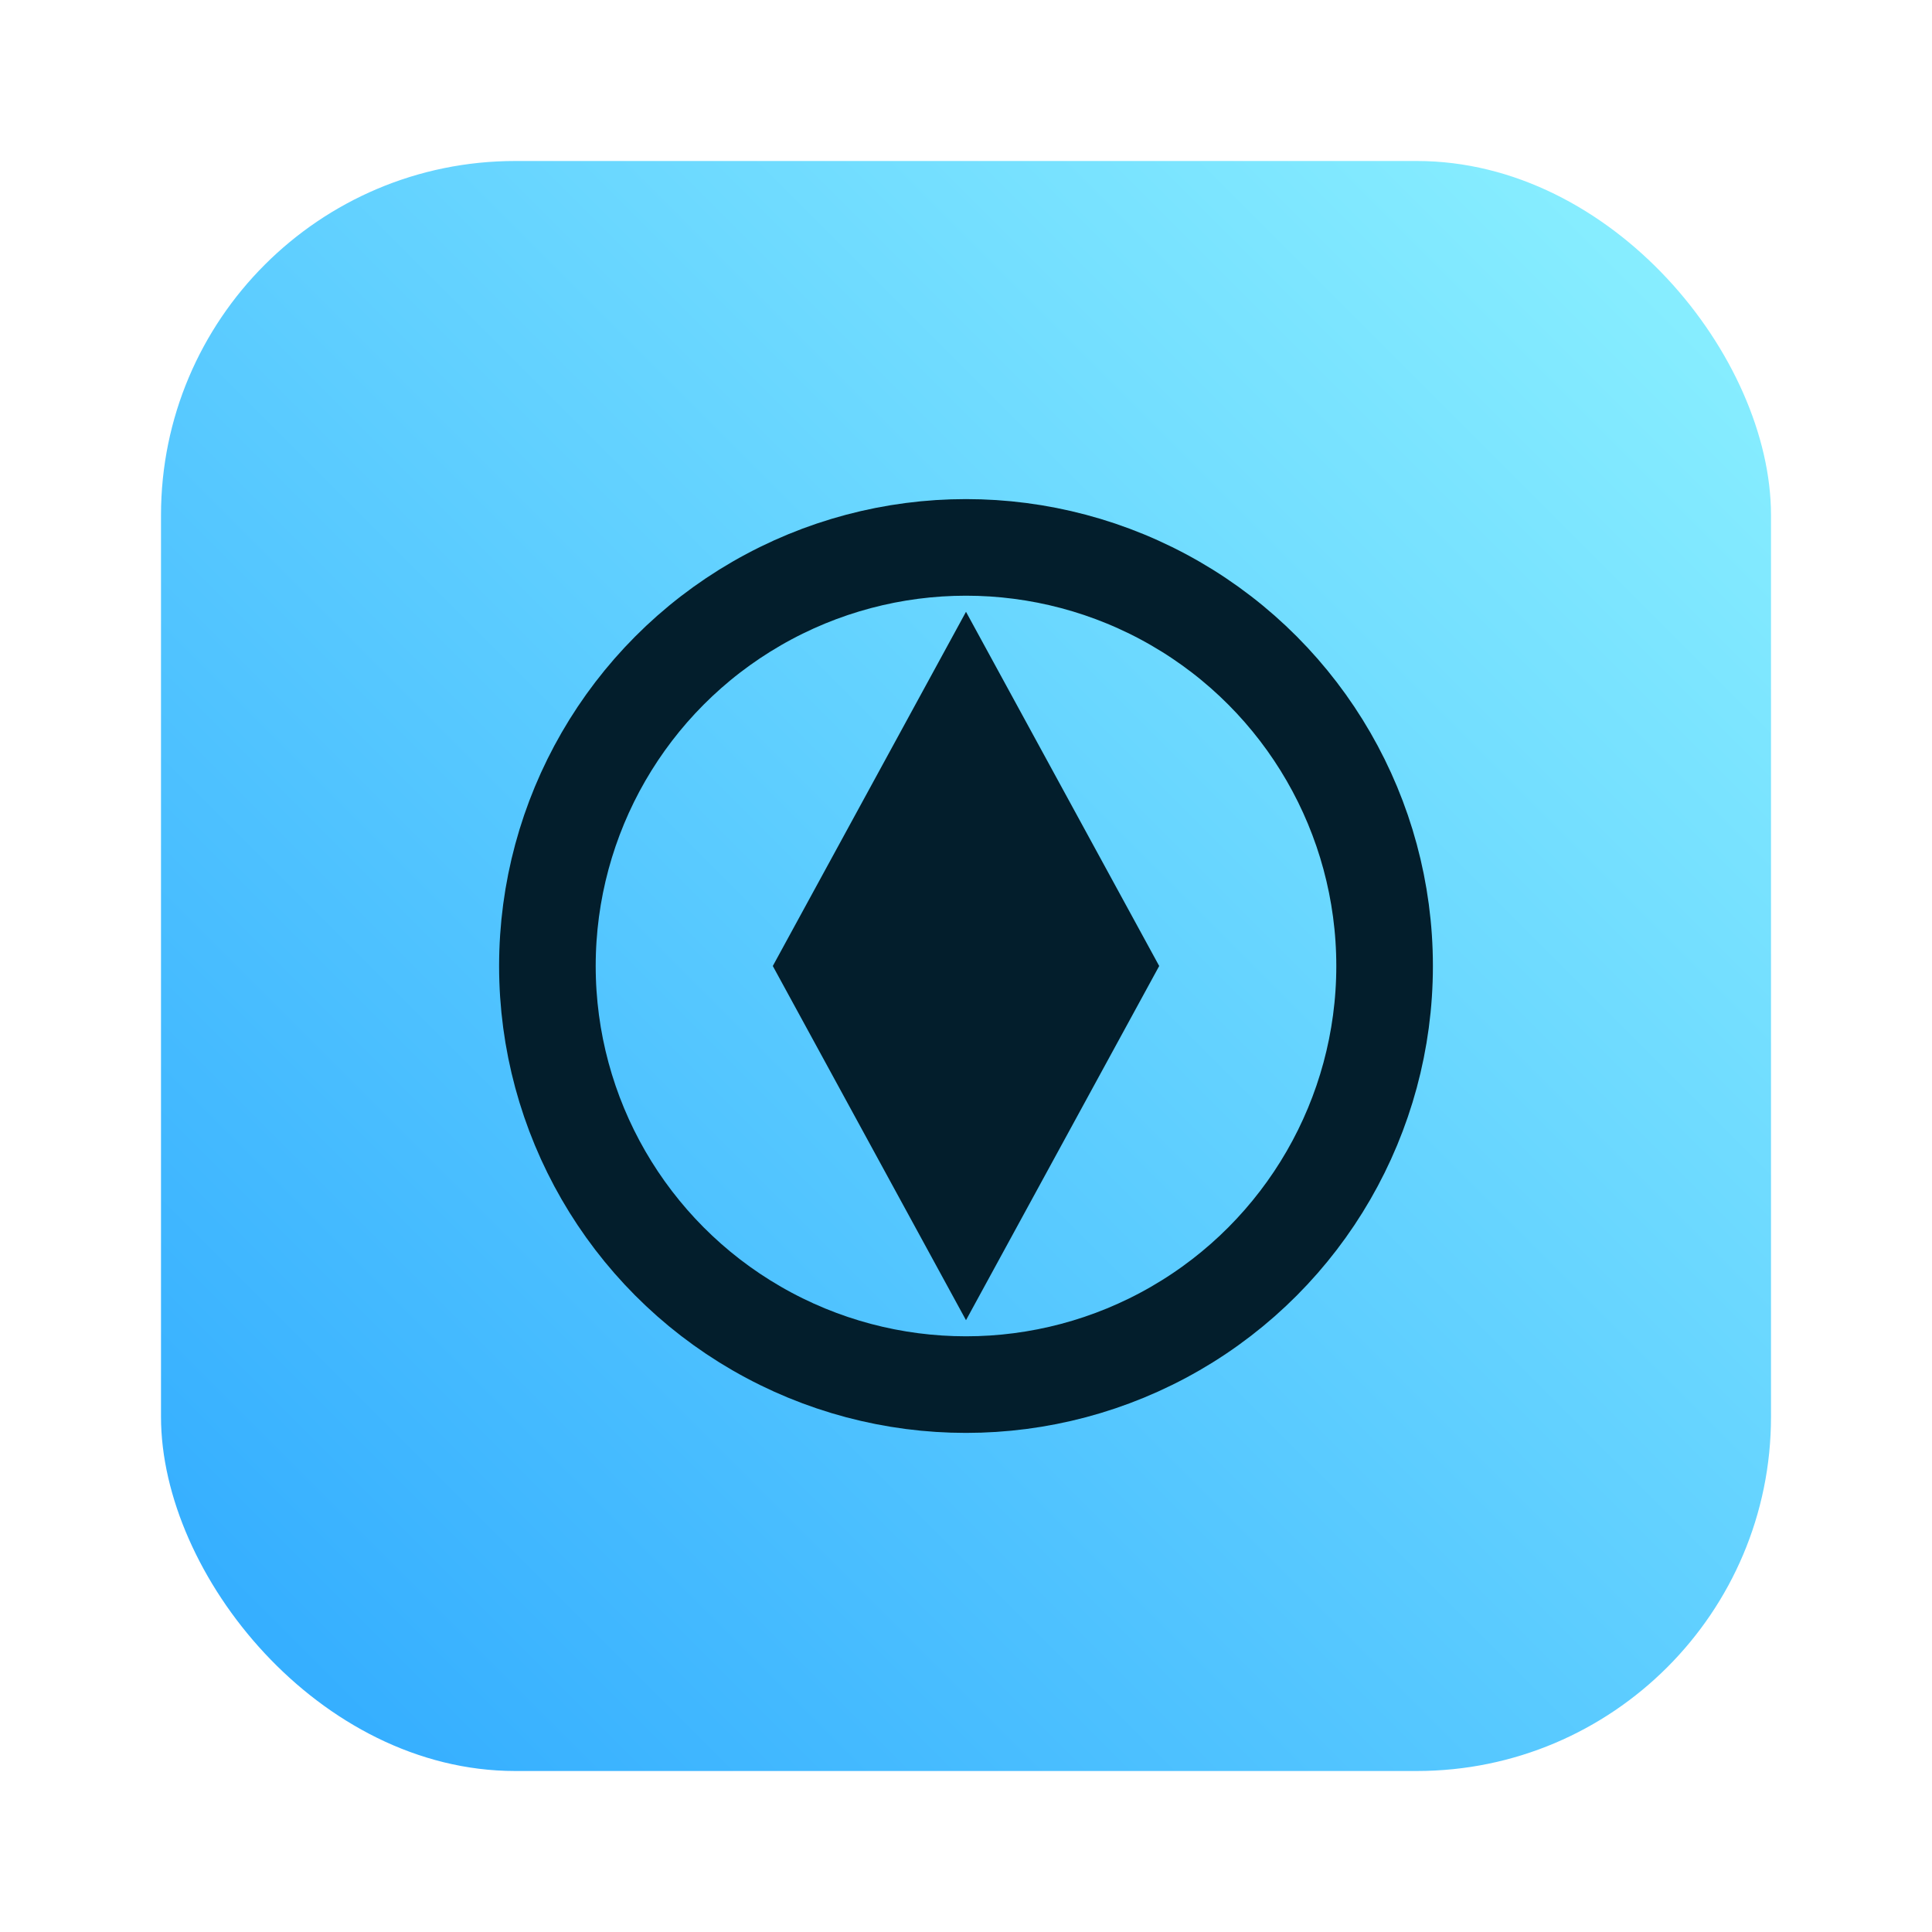
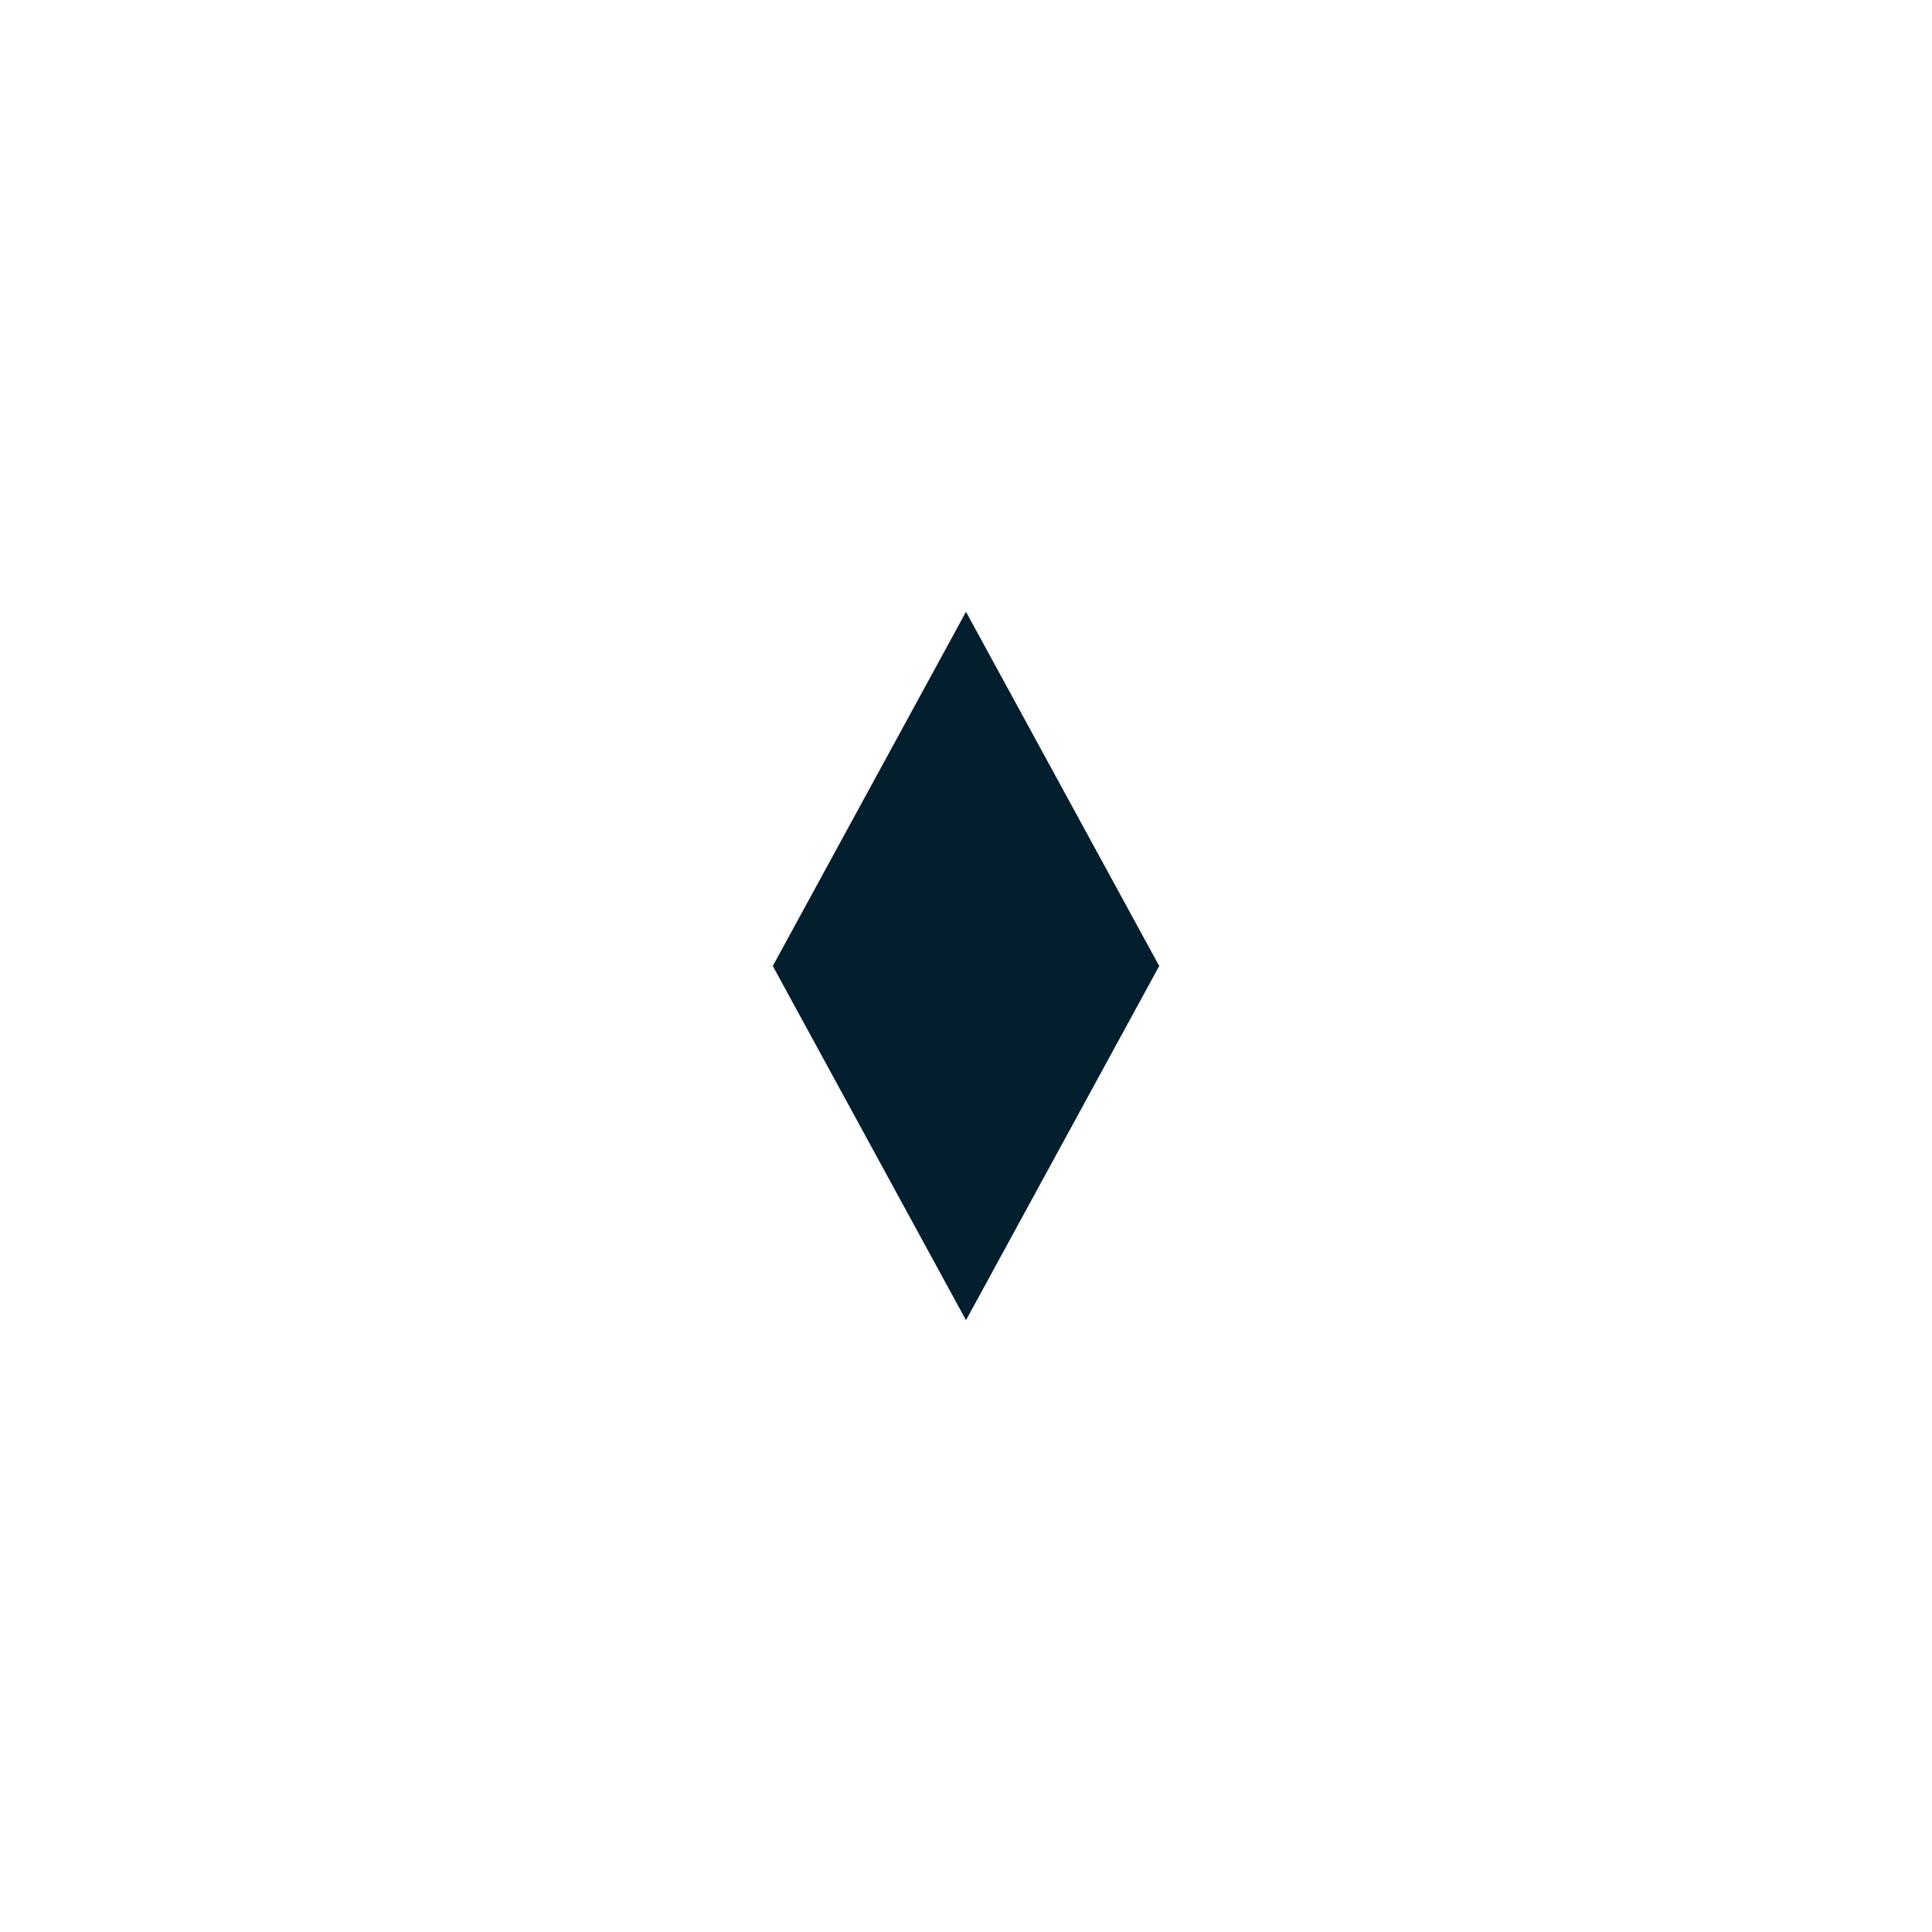
<svg xmlns="http://www.w3.org/2000/svg" width="120" height="120" viewBox="0 0 120 120">
  <defs>
    <linearGradient id="g" x1="0" x2="1" y1="1" y2="0">
      <stop offset="0%" stop-color="#2ea9ff" />
      <stop offset="100%" stop-color="#8ef3ff" />
    </linearGradient>
  </defs>
-   <rect x="10" y="10" width="100" height="100" rx="22" fill="url(#g)" />
-   <circle cx="60" cy="60" r="26" fill="none" stroke="#031e2c" stroke-width="6" />
  <path d="M60 38 L72 60 L60 82 L48 60 Z" fill="#031e2c" />
</svg>